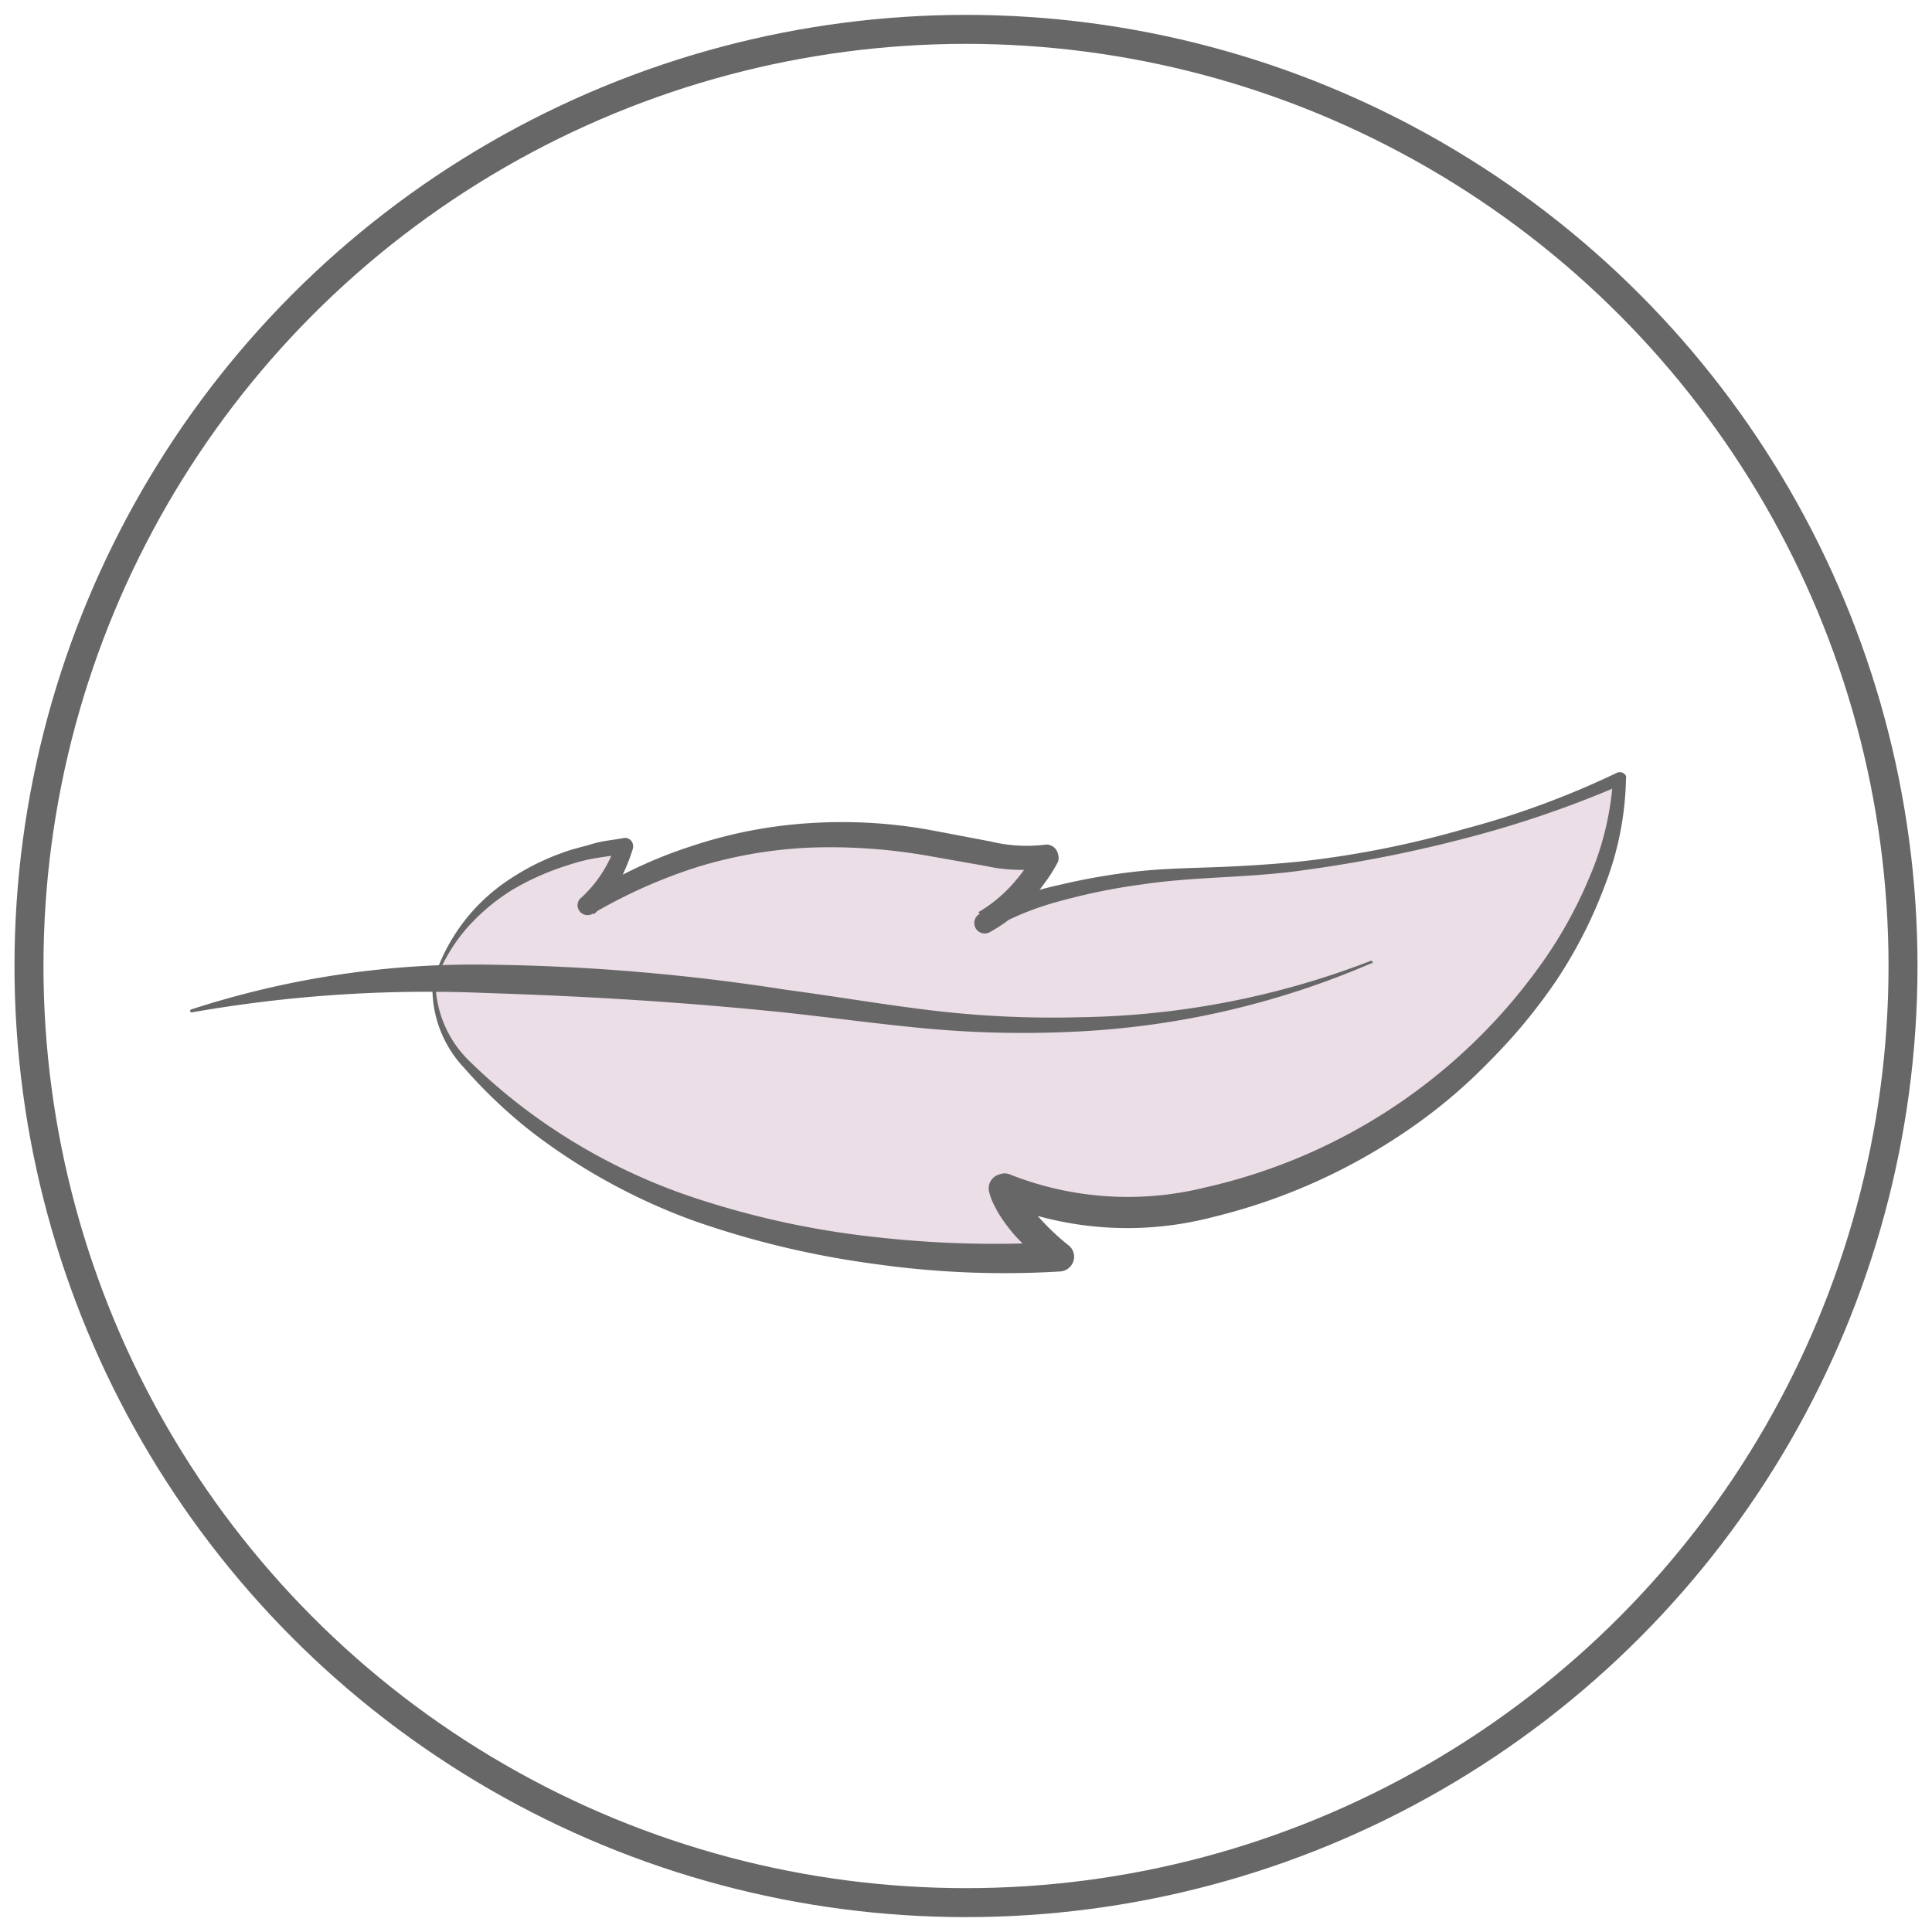
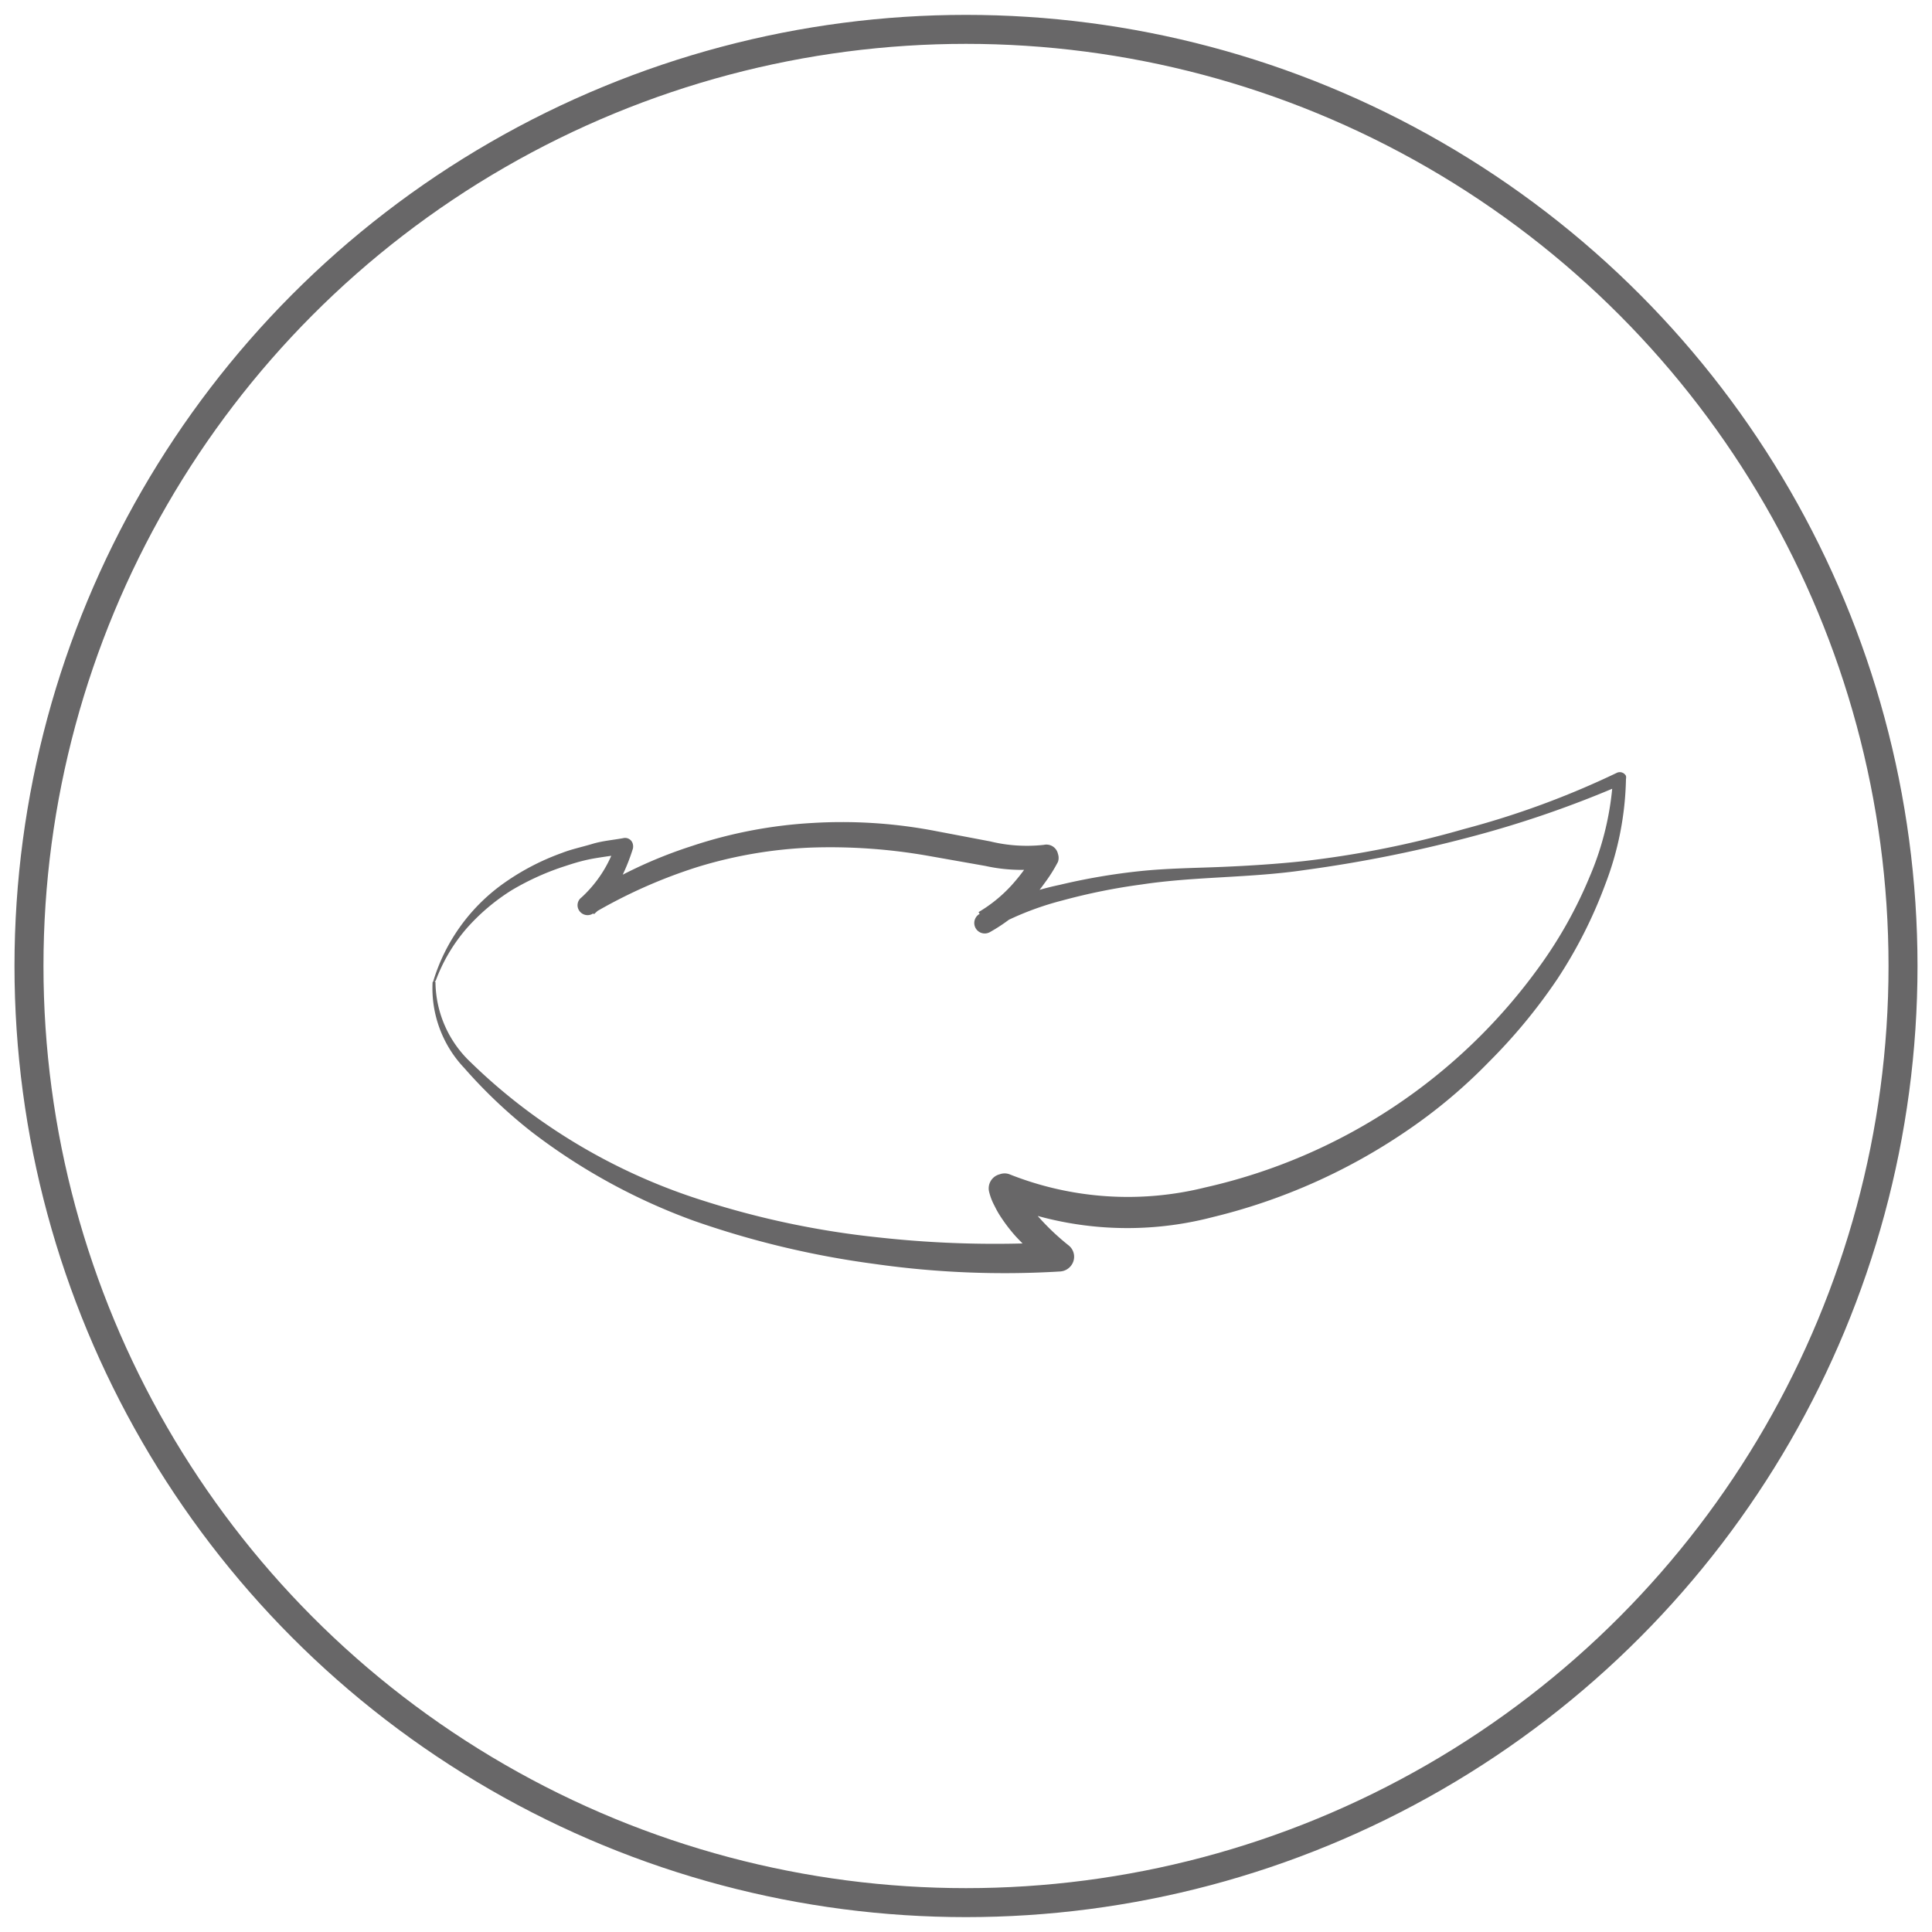
<svg xmlns="http://www.w3.org/2000/svg" id="Layer_1" data-name="Layer 1" viewBox="0 0 100 100">
  <defs>
    <style>.cls-1{fill:none;stroke:#686768;stroke-linecap:round;stroke-linejoin:round;stroke-width:1.5px;}.cls-2{fill:#ebdee6;}.cls-3{fill:#686768;}</style>
  </defs>
  <ellipse class="cls-1" cx="50" cy="50" rx="48.5" ry="48.48" />
-   <path class="cls-2" d="M22.49,50.86s1.46-6,9.83-7a7.33,7.33,0,0,1-1.9,3.1,25,25,0,0,1,10.87-3.65c6.26-.51,10.61,1.64,12.89,1.06a8.31,8.31,0,0,1-3.27,3.39s3.44-2.3,12.07-2.55a57,57,0,0,0,20.86-4.86s.3,7.62-8.45,15.4C69.61,60.84,59.28,64.92,52,61.5c0,0,.31,1.5,2.88,3.54,0,0-19.77,1.79-30.42-9.68-1.73-1.85-2-3.48-1.93-4.5" />
  <path class="cls-3" d="M22.41,50.84a9.65,9.65,0,0,1,3.76-5.19,12.53,12.53,0,0,1,2.91-1.5c.51-.2,1.05-.31,1.58-.47s1.07-.2,1.61-.3a.41.41,0,0,1,.49.33.5.5,0,0,1,0,.21v0A10,10,0,0,1,32,45.73a5.4,5.4,0,0,1-1.26,1.59l-.6-.83a23.59,23.59,0,0,1,5.67-2.7A24,24,0,0,1,42,42.6a25.59,25.59,0,0,1,6.25.38l3,.57a8,8,0,0,0,2.78.18h0a.61.61,0,0,1,.73.47.63.63,0,0,1,0,.41,8.07,8.07,0,0,1-.7,1.11,8.4,8.4,0,0,1-.83,1,8.77,8.77,0,0,1-2,1.53l0,0a.54.54,0,1,1-.52-.95,15.89,15.89,0,0,1,4.14-1.5A32.67,32.67,0,0,1,59,45.09c1.42-.15,2.86-.16,4.27-.22s2.82-.15,4.22-.3a50.92,50.92,0,0,0,8.29-1.66A44.61,44.61,0,0,0,83.69,40h0a.36.36,0,0,1,.47.16.41.41,0,0,1,0,.16,16,16,0,0,1-1.07,5.45,24.05,24.05,0,0,1-2.5,4.93,28.77,28.77,0,0,1-3.52,4.26,27.3,27.3,0,0,1-4.24,3.56A30.55,30.55,0,0,1,62.76,63a17.47,17.47,0,0,1-11.13-.78l1.09-.86s.08.22.15.35a4.49,4.49,0,0,0,.24.42,7.08,7.08,0,0,0,.63.84,12.37,12.37,0,0,0,1.57,1.49h0a.75.75,0,0,1,.12,1.06.77.77,0,0,1-.54.29,47.59,47.59,0,0,1-9.63-.39,47,47,0,0,1-9.34-2.23,31.32,31.32,0,0,1-8.41-4.61,25.88,25.88,0,0,1-3.48-3.3,6,6,0,0,1-1.64-4.43.1.1,0,0,1,.09-.07.08.08,0,0,1,.06.08A5.78,5.78,0,0,0,24.38,55,29.26,29.26,0,0,0,28,58a30.55,30.55,0,0,0,8.35,4.13,45.18,45.18,0,0,0,9.14,1.92,54.86,54.86,0,0,0,9.32.23l-.41,1.36A14,14,0,0,1,52.58,64a8.41,8.41,0,0,1-.77-1,4.61,4.61,0,0,1-.33-.58,3,3,0,0,1-.28-.72.75.75,0,0,1,.55-.92.71.71,0,0,1,.5,0l0,0a16.59,16.59,0,0,0,10.14.68A29.22,29.22,0,0,0,79.7,50a22.74,22.74,0,0,0,2.58-4.62,15.26,15.26,0,0,0,1.21-5.1l.51.31a55.1,55.1,0,0,1-8.08,2.78,70,70,0,0,1-8.37,1.66c-2.83.42-5.69.33-8.46.75a31.49,31.49,0,0,0-4.11.83,15.42,15.42,0,0,0-3.77,1.52l-.56-.92a7.39,7.39,0,0,0,1.71-1.39,9.52,9.52,0,0,0,.7-.87,7.83,7.83,0,0,0,.56-.92l.71.87A8.63,8.63,0,0,1,51,44.82l-3-.53a29.27,29.27,0,0,0-6-.42,23.2,23.2,0,0,0-5.88,1,26.41,26.41,0,0,0-5.45,2.43l0,0a.52.52,0,0,1-.7-.18.5.5,0,0,1,.13-.67,6.46,6.46,0,0,0,1.79-2.82l.47.56c-.51.08-1,.14-1.54.23s-1,.22-1.51.39a13.55,13.55,0,0,0-2.83,1.27,10.61,10.61,0,0,0-2.35,2,8.79,8.79,0,0,0-1.58,2.69h0a.09.09,0,0,1-.1,0A.08.08,0,0,1,22.41,50.84Z" />
-   <path class="cls-3" d="M71,49.85a43.85,43.85,0,0,1-15,3.53,54.62,54.62,0,0,1-7.78-.12c-2.59-.23-5.13-.59-7.68-.86-5.11-.53-10.23-.84-15.33-1a70.62,70.62,0,0,0-15.28,1,.09.09,0,0,1-.09-.06.09.09,0,0,1,.05-.09,47.39,47.39,0,0,1,15.34-2.32,107.83,107.83,0,0,1,15.45,1.3c2.56.34,5.11.78,7.64,1.08a52.68,52.68,0,0,0,7.64.34,43.4,43.4,0,0,0,15-2.92.08.08,0,0,1,.06.14Z" />
</svg>